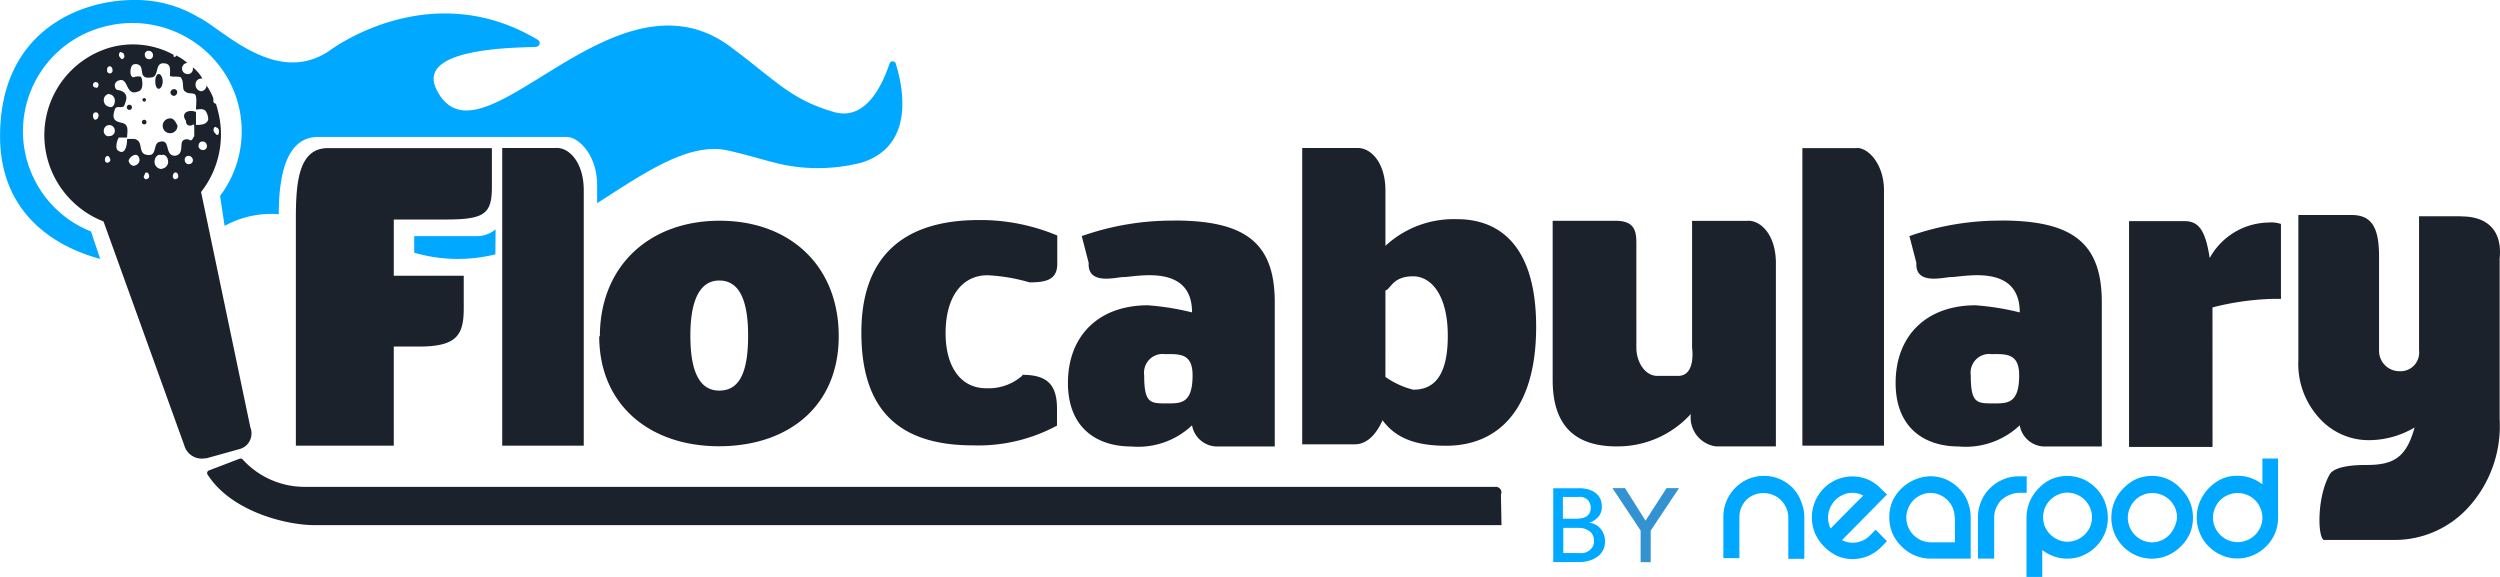
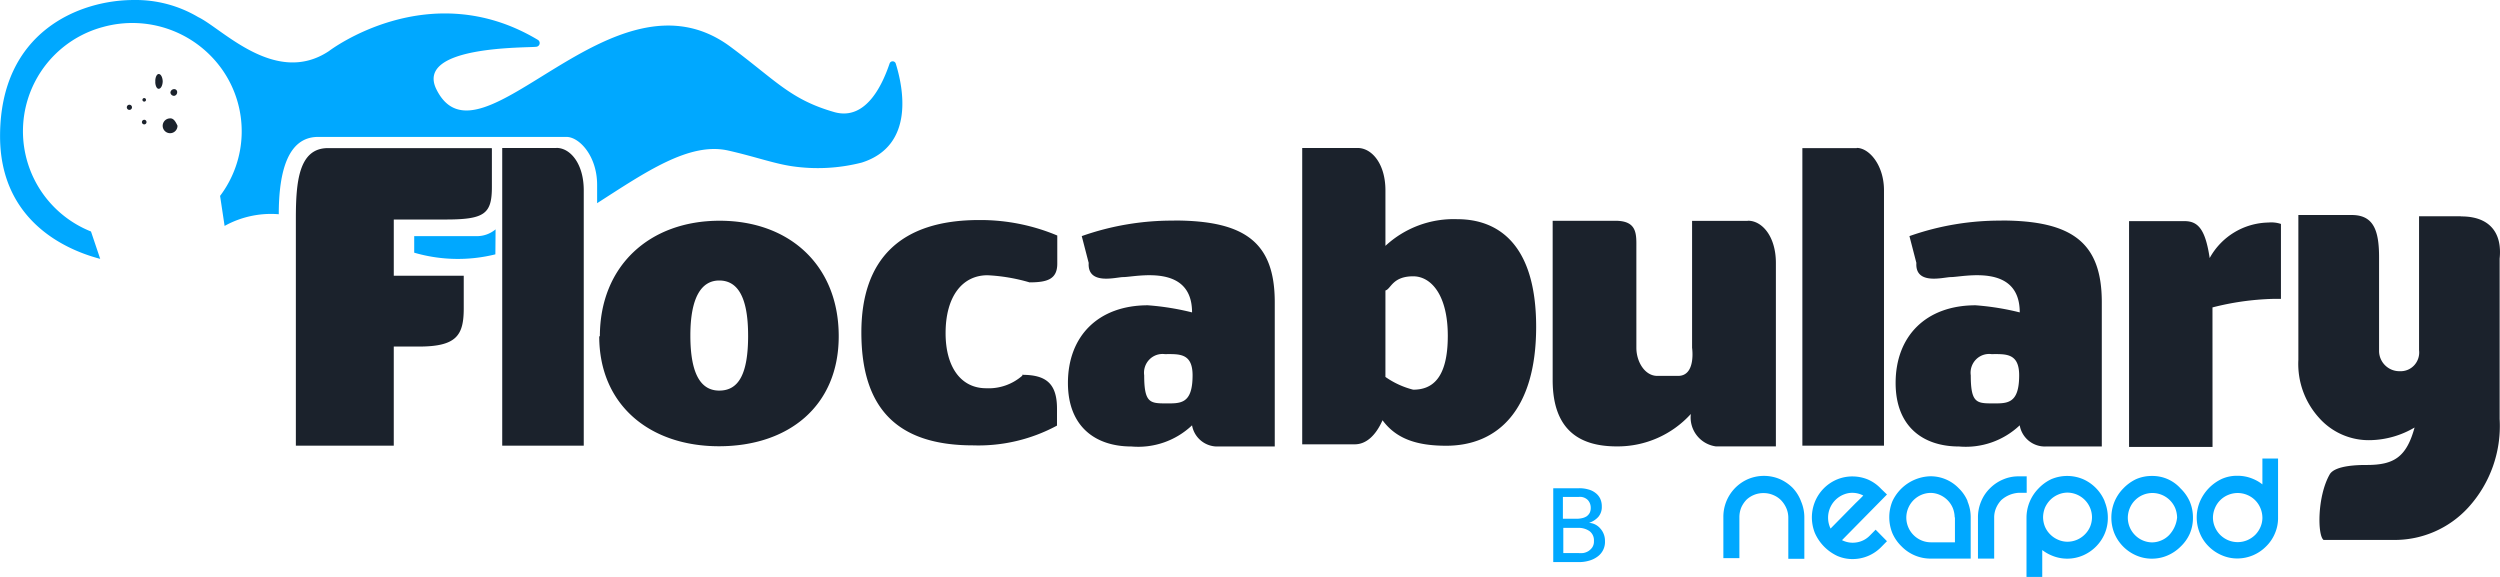
<svg xmlns="http://www.w3.org/2000/svg" width="193.823" height="44.729" viewBox="0 0 193.823 44.729">
  <g id="flocab-logo" transform="translate(-327.113 -127.654)">
    <path id="Path_7805" data-name="Path 7805" d="M396.557,132.573a.251.251,0,0,0-.472,0c-.458,1.337-1.708,4.5-4.29,3.772-3.4-.976-4.5-2.427-8.043-5.06-9.152-6.808-19.461,10.105-22.814,3.277-1.652-3.411,7.142-3.185,7.764-3.283a.292.292,0,0,0,.247-.231.289.289,0,0,0-.14-.306c-8.458-5.067-16.2.877-16.2.877-4.14,2.746-8.279-1.762-10.131-2.64a9.5,9.5,0,0,0-5-1.324c-4.175,0-10.36,2.427-10.36,10.558,0,6.249,4.633,8.69,7.764,9.511l-.715-2.123a8.365,8.365,0,0,1,.93-15.854,8.523,8.523,0,0,1,9.267,3.336,8.323,8.323,0,0,1-.188,9.759h0l.35,2.328a7.414,7.414,0,0,1,4.2-.906c0-3.326.715-5.951,2.989-5.994h19.361c.987.043,2.331,1.508,2.331,3.715v1.422c3.76-2.413,7.149-4.756,10.152-4.084,2.016.453,3.482.991,4.9,1.21a13.733,13.733,0,0,0,5.47-.276C398.087,138.935,397.122,134.378,396.557,132.573Zm-31.038,14.8a12.069,12.069,0,0,1-6.293-.129v-1.283H364a2.254,2.254,0,0,0,1.535-.526Z" transform="translate(0 0)" fill="#00a8ff" />
-     <path id="Path_7806" data-name="Path 7806" d="M445.873,168.189H353.5a6.482,6.482,0,0,1-4.778-2.12.24.24,0,0,0-.259-.054l-2.356.9a.222.222,0,0,0-.134.131.209.209,0,0,0,.019.182c1.854,2.915,6.179,3.928,8.255,3.928h92.065l-.043-2.372a.409.409,0,0,0-.032-.4.457.457,0,0,0-.364-.2Zm-96.562-4.622-3.819-18.239a7.218,7.218,0,0,0,1.276-6.4c0-.108-.113-.331-.113-.438a.228.228,0,0,1-.212-.216v-.216a4.439,4.439,0,0,0-.528-.979.463.463,0,0,1-.423.439.5.5,0,0,1-.336-.207.52.52,0,0,1-.087-.39.425.425,0,0,1,.422-.381h.106a2.862,2.862,0,0,0-.74-.871v.086a.4.4,0,0,1-.114.321.382.382,0,0,1-.316.111.432.432,0,0,1,0-.863,4.215,4.215,0,0,0-.867-.583c0,.108-.2.166-.2.057v-.108a6.58,6.58,0,0,0-4.988-.54,7.079,7.079,0,0,0-4.77,8.684,7.215,7.215,0,0,0,4.326,4.778l6.264,17.368a1.407,1.407,0,0,0,1.621.993h.1l2.586-.72a1.239,1.239,0,0,0,.778-.655A1.285,1.285,0,0,0,349.312,163.567Zm-2.642-23.239c.106,0,.212.108.212.324s-.106.324-.212.216-.211-.216-.211-.324C346.458,140.327,346.564,140.22,346.669,140.327Zm-5.221-5.943a.335.335,0,0,1,.317.331.292.292,0,0,1-.083.237.277.277,0,0,1-.234.08.327.327,0,0,1-.318-.324.293.293,0,0,1,.08-.242.279.279,0,0,1,.237-.082Zm-2.114.129c.105,0,.211.108.211.331a.227.227,0,0,1-.211.187c-.106-.108-.211-.215-.211-.331s.084-.295.211-.187Zm-.916,1.072c.105,0,.212.108.212.324a.212.212,0,1,1-.423,0c-.021-.216.084-.324.19-.324Zm-.043,2.159a.494.494,0,0,1,.43.54c0,.324-.219.547-.43.439a.5.5,0,0,1-.422-.547.464.464,0,0,1,.4-.453Zm-1.05,1.993c-.106,0-.211-.108-.211-.324a.224.224,0,0,1,.094-.226.215.215,0,0,1,.241,0,.225.225,0,0,1,.094.226c-.021.194-.127.3-.24.3Zm0-2.5a.216.216,0,1,1,.219-.215c-.021.172-.127.309-.24.172Zm.923,5.835a.228.228,0,0,1-.211-.216c0-.215.105-.324.211-.324s.211.216.211.324a.227.227,0,0,1-.232.194Zm.126-2.065a.383.383,0,0,1-.314-.117.4.4,0,0,1-.109-.322.426.426,0,1,1,.853,0,.406.406,0,0,1-.129.317.389.389,0,0,1-.322.1Zm1.924,2.3a.463.463,0,0,1-.423-.432.708.708,0,0,1,.528-.431c.212,0,.317.216.317.431a.461.461,0,0,1-.444.41Zm.958,1.044a.229.229,0,0,1-.211-.216c.106-.216.106-.324.211-.324s.212.108.212.324a.226.226,0,0,1-.232.194Zm1.2-.806a.54.54,0,0,1-.395-.149.565.565,0,0,1-.176-.39c0-.324.211-.648.528-.539.31-.108.514.194.528.511a.549.549,0,0,1-.507.547Zm1.057.806a.229.229,0,0,1-.211-.216c0-.216.106-.324.211-.324s.212.108.212.324a.226.226,0,0,1-.232.194Zm1.029-1.173a.321.321,0,0,1-.317-.324.29.29,0,0,1,.08-.242.277.277,0,0,1,.237-.082.342.342,0,0,1,.317.324.291.291,0,0,1-.1.237.277.277,0,0,1-.242.066Zm-.219-3.375a.385.385,0,0,0,.113.324c.422.216.528-.324.528.216V141c-.105.108-.105.324-.317.324a.477.477,0,0,0-.535,0c-.318.216.105,1.087-.635,1.194-.853,0-.317-1.3-1.17-1.086-.634.108-.105,1.3-1.17.978-.528-.216-.105-1.087-.845-1.194h-.536c0,.647-.211,1.3-.739.87-.211-.223,0-.87.105-.979h.634c0-.324.113-.763-.105-.979-.212-.324-1.276,0-.845-1.194.105-.324.422-.108.634-.216.106,0,.212-.431.212-.431s.31-.72-.634-.871c-.211,0-.43-.655.211-.763s.423,1.3,1.409.871c.423-.108.31-.928.212-1.087s-.634,0-.634,0c-.318-.108-.211-.87,0-.979a.5.5,0,0,1,.422,0c.528.216-.105,1.194,1.064.979.528-.108.212-1.086.845-1.086s.536.431.536.979c.211.108.528,0,.845.108l.105.216c.106.324,0,.763.212.871.219.215.536.108.747.215s.105.871.105,1.194c.212,0,.529-.108.74.108a1.2,1.2,0,0,1,.211.654c-.105.432-.634.432-.951.432v-1c-.472-.216-1.219,0-.8.655Zm.987,1.935a.291.291,0,0,1,.08-.242.277.277,0,0,1,.237-.081.328.328,0,0,1,.317.331.291.291,0,0,1-.08.242.277.277,0,0,1-.237.082.333.333,0,0,1-.242-.1.35.35,0,0,1-.1-.248Z" transform="translate(-2.79 -2.79)" fill="#1b222c" />
    <path id="Path_7807" data-name="Path 7807" d="M345.122,140.424a.2.2,0,1,0,.141.055A.2.2,0,0,0,345.122,140.424Zm1.29-.379a.138.138,0,1,0-.138.137A.138.138,0,0,0,346.413,140.046Zm1.012-2c-.079-.015-.156.041-.212.152a.888.888,0,0,0-.077.422.865.865,0,0,0,.077.421c.056.11.134.163.212.145.152-.023.272-.263.284-.566-.009-.306-.13-.552-.284-.575Zm-1.144,3.547a.178.178,0,1,0,.172.172A.183.183,0,0,0,346.281,141.588Zm2.289-1.854a.275.275,0,0,0,.258-.258.229.229,0,0,0-.258-.264.288.288,0,0,0-.264.264A.281.281,0,0,0,348.57,139.734Zm-.279,1.745a.574.574,0,1,0,.564.564C348.714,141.761,348.574,141.479,348.292,141.479Zm66.039,19.88c1.844,0,2.712.654,2.712,2.63V165.3a12.832,12.832,0,0,1-6.507,1.533c-5.855,0-8.66-2.84-8.66-8.753,0-5.688,3.042-8.716,9.119-8.716a15.363,15.363,0,0,1,6.07,1.2v2.179c0,1.2-.76,1.453-2.152,1.453a13.9,13.9,0,0,0-3.257-.552c-1.952,0-3.25,1.642-3.25,4.489,0,2.63,1.191,4.271,3.143,4.271a3.953,3.953,0,0,0,2.82-.988Zm28.175-9.98v-4.315c0-2.085-1.069-3.291-2.152-3.291h-4.3v22.975h4.075c.861,0,1.615-.654,2.152-1.866,1.069,1.452,2.683,1.976,4.936,1.976,3.968,0,6.974-2.739,6.974-9.218s-3.006-8.347-6.12-8.347a7.777,7.777,0,0,0-5.582,2.085Zm0,3.443c.43-.117.538-1.1,2.152-1.1,1.392,0,2.683,1.453,2.683,4.613,0,3.407-1.292,4.177-2.683,4.177a6.532,6.532,0,0,1-2.152-.988Zm28.074-5.4h-4.3v9.842s.323,2.179-1.083,2.179h-1.614c-.969,0-1.622-1.1-1.622-2.179V151.6c0-1.1.108-2.179-1.621-2.179H455.47v12.349c0,4.045,2.275,5.143,4.972,5.143a7.661,7.661,0,0,0,5.74-2.514,2.265,2.265,0,0,0,1.944,2.514h4.65V152.693c0-2.078-1.083-3.276-2.152-3.276Zm36.046,6.712a20.956,20.956,0,0,1,4.656-.661h.653v-5.811a2.378,2.378,0,0,0-.976-.109,5.3,5.3,0,0,0-4.549,2.753c-.33-2.179-.868-2.862-1.951-2.862h-4.3v17.506h6.472ZM378.2,143.78H374.03v23.078h6.321V147.063c0-2.085-1.055-3.291-2.109-3.291Zm3.35,14.586c0,5.361,3.947,8.535,9.284,8.535s9.284-3.065,9.284-8.535-3.8-8.949-9.234-8.949-9.284,3.5-9.284,8.971Zm11.544-.051c0,2.956-.717,4.271-2.239,4.271-1.384,0-2.239-1.206-2.239-4.271,0-2.949.854-4.264,2.239-4.264S393.093,155.257,393.093,158.315Zm-19.931-14.528H360.52c-2.274,0-2.489,2.63-2.489,5.492v17.579h7.591v-7.686h1.952c2.927,0,3.473-.879,3.473-2.964v-2.527h-5.424v-4.359h4.018c3.035,0,3.588-.443,3.588-2.528V143.8Zm152.663,5.281h-3.186v10.38a1.467,1.467,0,0,1-.367,1.167,1.428,1.428,0,0,1-1.118.468,1.58,1.58,0,0,1-1.615-1.526V152.25c0-2.077-.423-3.276-2.117-3.276h-4.14v11.237a6.213,6.213,0,0,0,1.593,4.474,5.148,5.148,0,0,0,4.025,1.743,7.022,7.022,0,0,0,3.393-.98c-.631,2.288-1.585,2.905-3.709,2.905-.516,0-2.439,0-2.87.727-.976,1.707-.954,4.758-.474,5.085h5.467a7.726,7.726,0,0,0,5.74-2.506,9.372,9.372,0,0,0,2.44-6.872V152.359c.215-2.077-.847-3.276-2.963-3.276Zm-46.779-5.281h-4.218v23.07h6.328V147.063c0-1.976-1.162-3.291-2.109-3.291ZM426.118,149.4c5.561,0,7.806,1.75,7.806,6.341v11.179h-4.383a1.985,1.985,0,0,1-2.03-1.642,6.063,6.063,0,0,1-4.7,1.642c-2.784,0-4.922-1.533-4.922-4.925,0-3.632,2.353-6.022,6.2-6.022a20.11,20.11,0,0,1,3.423.552c0-3.835-4.384-2.738-5.345-2.738-.531,0-2.776.661-2.669-1.1l-.538-2.078a21.037,21.037,0,0,1,7.175-1.2Zm-.717,14.179c1.177,0,2.152.109,2.152-2.179,0-1.751-1.069-1.642-2.152-1.642a1.426,1.426,0,0,0-1.2.421,1.467,1.467,0,0,0-.4,1.221c0,2.077.424,2.179,1.6,2.179ZM490.238,149.4c5.561,0,7.806,1.75,7.806,6.341v11.179h-4.334a1.979,1.979,0,0,1-2.03-1.642,6.079,6.079,0,0,1-4.706,1.642c-2.777,0-4.915-1.533-4.915-4.925,0-3.632,2.353-6.022,6.2-6.022a20.1,20.1,0,0,1,3.423.552c0-3.835-4.384-2.738-5.345-2.738-.538,0-2.776.661-2.669-1.1l-.538-2.078a21.036,21.036,0,0,1,7.175-1.2Zm-.753,14.179c1.177,0,2.152.109,2.152-2.179,0-1.751-1.069-1.642-2.152-1.642a1.425,1.425,0,0,0-1.2.421,1.463,1.463,0,0,0-.4,1.221c0,2.077.423,2.179,1.6,2.179Z" transform="translate(-7.98 -4.65)" fill="#1b222c" />
    <path id="Path_7808" data-name="Path 7808" d="M564.407,195.367a3.13,3.13,0,0,1,.25,1.247v3.192h-1.243v-3.192a1.856,1.856,0,0,0-.15-.725,2.1,2.1,0,0,0-.408-.617,1.829,1.829,0,0,0-.607-.406,1.876,1.876,0,0,0-.75-.152,1.9,1.9,0,0,0-1.321.508,2.115,2.115,0,0,0-.414.616,1.988,1.988,0,0,0-.142.725v3.192h-1.243v-3.192a3.182,3.182,0,0,1,1.921-2.937,3.167,3.167,0,0,1,2.45,0,3.272,3.272,0,0,1,1,.682A3.1,3.1,0,0,1,564.407,195.367Zm6.656-.544-3.486,3.54a1.836,1.836,0,0,0,1.129.174,1.81,1.81,0,0,0,1.042-.544l.436-.442.879.892-.436.443a3.1,3.1,0,0,1-2.221.943,2.926,2.926,0,0,1-1.2-.247,3.529,3.529,0,0,1-1.736-1.784,3.318,3.318,0,0,1-.229-1.2,3.258,3.258,0,0,1,.229-1.189,3.169,3.169,0,0,1,1.728-1.755,3.088,3.088,0,0,1,1.186-.232,3.144,3.144,0,0,1,1.185.232,3.073,3.073,0,0,1,1.035.726Zm-1.836.08a1.839,1.839,0,0,0-1.129-.189,1.935,1.935,0,0,0-1.407,2.749l.514-.522.714-.725.714-.725C568.914,195.223,569.1,195.041,569.228,194.9Zm8.077.45a3.117,3.117,0,0,1,.25,1.24v3.2H574.42a3.138,3.138,0,0,1-2.221-.943,3.219,3.219,0,0,1-.714-1.023,3.285,3.285,0,0,1,0-2.48,3.349,3.349,0,0,1,2.935-1.937,3.031,3.031,0,0,1,2.214.935,2.987,2.987,0,0,1,.686,1.008Zm-.992,1.247a2.06,2.06,0,0,0-.143-.725,1.918,1.918,0,0,0-1.014-1.023,1.77,1.77,0,0,0-.714-.152,1.86,1.86,0,0,0-.714.152,1.917,1.917,0,0,0-1.014,1.023,1.909,1.909,0,0,0-.15.725,1.922,1.922,0,0,0,1.164,1.777,1.87,1.87,0,0,0,.714.152h1.892V196.6Zm5.584-3.184h-.628a2.972,2.972,0,0,0-1.214.247,3.144,3.144,0,0,0-1.007.681,3.022,3.022,0,0,0-.679,1.008,3.127,3.127,0,0,0-.25,1.24v3.2h1.257v-3.2a1.857,1.857,0,0,1,.15-.725,2.1,2.1,0,0,1,.408-.617,2.238,2.238,0,0,1,1.335-.558h.628Zm6.049,1.965a3.245,3.245,0,0,1,.242,1.233,3.091,3.091,0,0,1-.242,1.24,3.157,3.157,0,0,1-.679,1.008,3.2,3.2,0,0,1-1,.682,3.086,3.086,0,0,1-2.45,0,3.192,3.192,0,0,1-.714-.414v2.082h-1.221v-4.591a3.239,3.239,0,0,1,.929-2.263,3.3,3.3,0,0,1,1-.726,3.167,3.167,0,0,1,2.45,0,3.218,3.218,0,0,1,1.679,1.712Zm-.986,1.233a1.922,1.922,0,0,0-1.907-1.937,1.832,1.832,0,0,0-.715.152,1.934,1.934,0,0,0-.614.414,2.029,2.029,0,0,0-.414.616,2.091,2.091,0,0,0-.143.726,1.988,1.988,0,0,0,.143.725,1.874,1.874,0,0,0,.414.61,1.923,1.923,0,0,0,.614.413,1.812,1.812,0,0,0,.715.152,1.9,1.9,0,0,0,1.35-.565,1.872,1.872,0,0,0,.414-.61,1.978,1.978,0,0,0,.143-.7Zm7.584-1.233a3.146,3.146,0,0,1,.243,1.233,3.1,3.1,0,0,1-.243,1.24,3.148,3.148,0,0,1-.714,1.008,3.212,3.212,0,0,1-1,.682,3.052,3.052,0,0,1-1.221.254,3.009,3.009,0,0,1-1.228-.254,3.209,3.209,0,0,1-1.678-1.69,3.272,3.272,0,0,1,0-2.473,3.225,3.225,0,0,1,.678-1.022,3.388,3.388,0,0,1,1-.726,3,3,0,0,1,1.228-.247,2.919,2.919,0,0,1,2.221.972,3.225,3.225,0,0,1,.714,1.022Zm-.986,1.233a2.088,2.088,0,0,0-.143-.725,1.921,1.921,0,0,0-1.764-1.182,1.9,1.9,0,0,0-1.357.565,1.88,1.88,0,0,0-.407.617,1.949,1.949,0,0,0-.15.725,1.923,1.923,0,0,0,.557,1.357,1.9,1.9,0,0,0,1.321.565,1.865,1.865,0,0,0,.715-.152,1.82,1.82,0,0,0,.607-.413,2.328,2.328,0,0,0,.621-1.357Zm6.613-4.577h1.214v4.439h0v.138a2.98,2.98,0,0,1-.25,1.24,3.03,3.03,0,0,1-.678.994,3.141,3.141,0,0,1-2.222.935,2.993,2.993,0,0,1-1.221-.253,3.192,3.192,0,0,1-1.007-.682,3.033,3.033,0,0,1-.678-1.008,3.181,3.181,0,0,1,0-2.473,3.433,3.433,0,0,1,1.685-1.748,2.872,2.872,0,0,1,1.221-.247,3.029,3.029,0,0,1,1.222.247,2.945,2.945,0,0,1,.714.421v-2Zm0,4.577a1.947,1.947,0,0,0-.15-.725A1.881,1.881,0,0,0,599,194.86a1.908,1.908,0,0,0-1.493,0,1.882,1.882,0,0,0-1.021,1.03,1.946,1.946,0,0,0-.15.725,1.863,1.863,0,0,0,.15.726,1.963,1.963,0,0,0,.407.609,2.01,2.01,0,0,0,.614.414,1.908,1.908,0,0,0,1.493,0,2.02,2.02,0,0,0,.615-.414,1.973,1.973,0,0,0,.407-.609,1.863,1.863,0,0,0,.15-.726Zm-54.983-2.276h2a2.414,2.414,0,0,1,.722.093,1.5,1.5,0,0,1,.548.265,1.215,1.215,0,0,1,.368.437,1.428,1.428,0,0,1,.13.631,1.177,1.177,0,0,1-.274.8,1.677,1.677,0,0,1-.722.459h0a1.153,1.153,0,0,1,.491.129,1.258,1.258,0,0,1,.39.308,1.427,1.427,0,0,1,.361.975,1.4,1.4,0,0,1-.591,1.212,1.975,1.975,0,0,1-.643.308,2.742,2.742,0,0,1-.786.108H545.19v-5.727Zm.78,2.366h1.061a1.915,1.915,0,0,0,.411-.05,1.071,1.071,0,0,0,.346-.144.818.818,0,0,0,.231-.265.844.844,0,0,0,.08-.394.871.871,0,0,0-.216-.588.856.856,0,0,0-.722-.251h-1.22V196.7Zm0,2.659h1.147a2.7,2.7,0,0,0,.39,0,1.144,1.144,0,0,0,.4-.144,1.093,1.093,0,0,0,.31-.294.821.821,0,0,0,.13-.495.887.887,0,0,0-.332-.76,1.449,1.449,0,0,0-.895-.258H545.97v1.95Z" transform="translate(-97.655 -28.831)" fill="#00a8ff" />
-     <path id="Path_7809" data-name="Path 7809" d="M555.691,199.484l-2.193-3.292h.979l1.587,2.521,1.63-2.521h.965l-2.193,3.292v2.442h-.782v-2.442Z" transform="translate(-101.375 -30.692)" fill="#3292d2" />
  </g>
</svg>